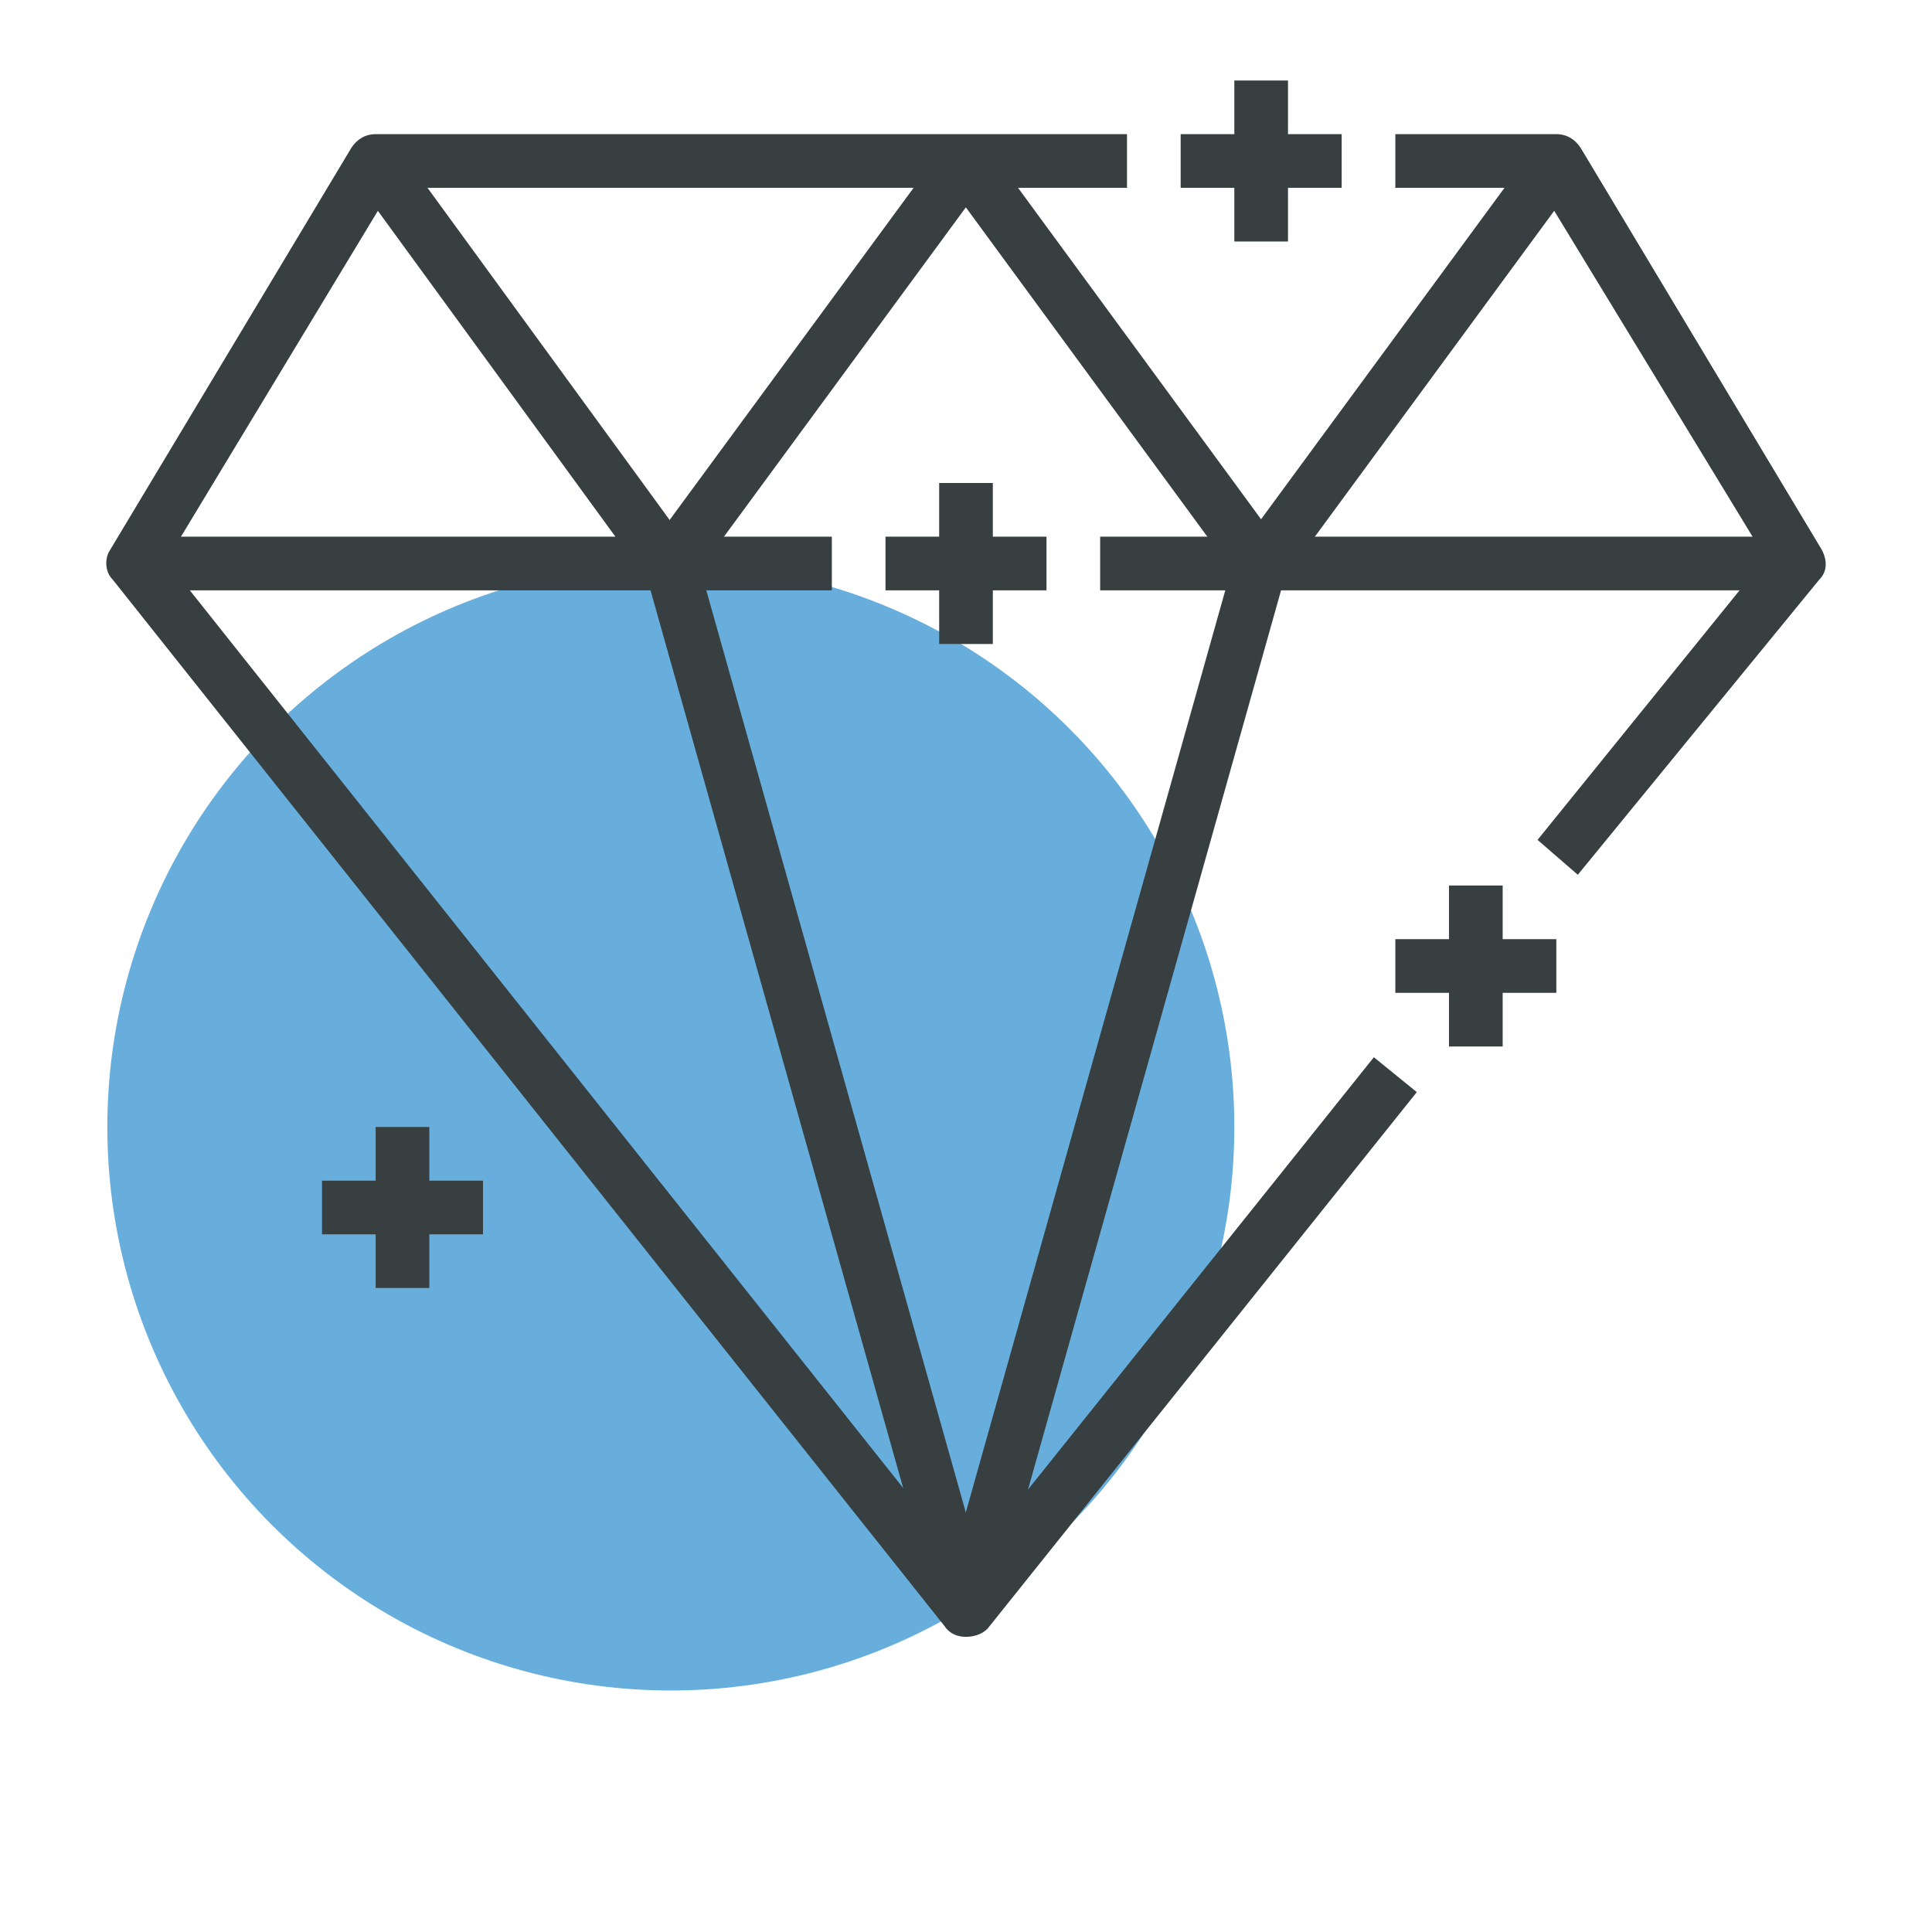
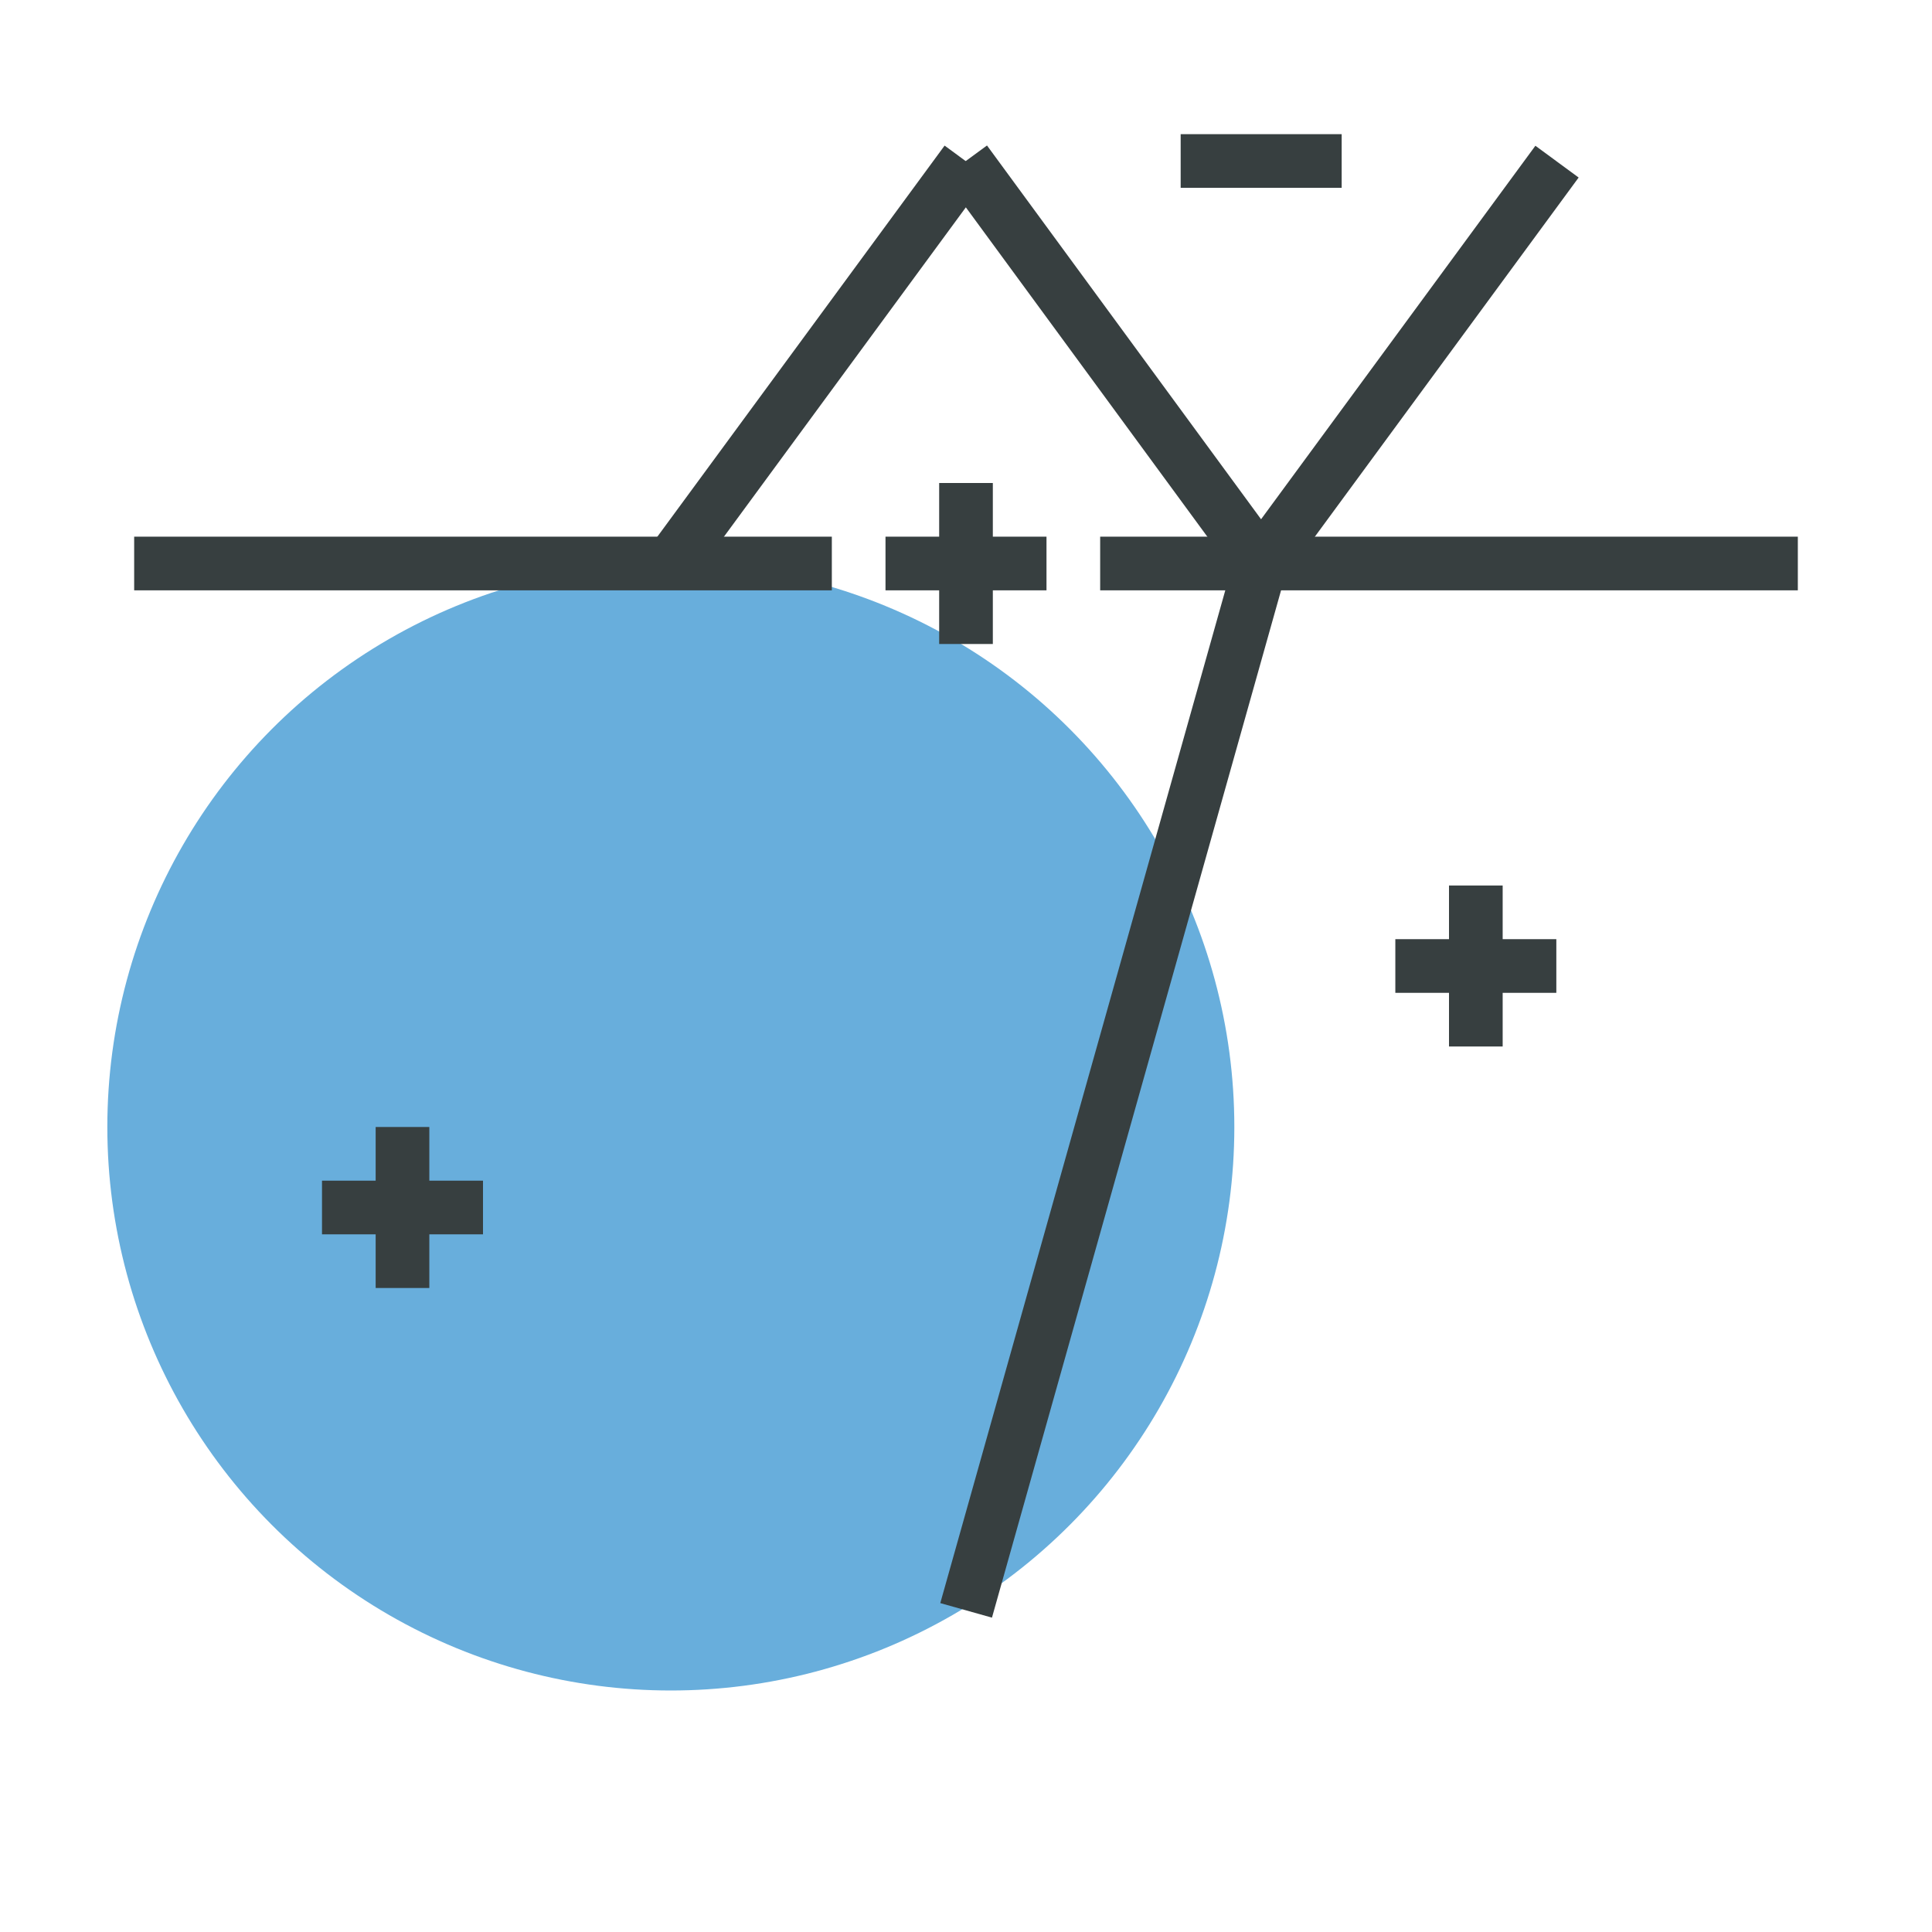
<svg xmlns="http://www.w3.org/2000/svg" version="1.1" id="Layer_1" x="0px" y="0px" viewBox="0 0 72 72" style="enable-background:new 0 0 72 72;" xml:space="preserve">
  <style type="text/css">
	.st0{fill:#68AEDC;}
	.st1{fill:#373F40;}
</style>
  <title>icons-values</title>
  <circle class="st0" cx="25" cy="42" r="21" />
-   <path class="st1" d="M36,61L36,61c-0.3,0-0.6-0.1-0.8-0.4l-31-39c-0.3-0.3-0.3-0.8-0.1-1.1l9-15C13.3,5.2,13.6,5,14,5h28v2H14.6  L6.2,20.9L36,58.4l15.2-19l1.6,1.3l-16,20C36.6,60.9,36.3,61,36,61z" />
-   <path class="st1" d="M58.8,32.6l-1.5-1.3l8.5-10.5L57.4,7H52V5h6c0.4,0,0.7,0.2,0.9,0.5l9,15c0.2,0.4,0.2,0.8-0.1,1.1L58.8,32.6z" />
  <rect x="41" y="20" class="st1" width="26" height="2" />
  <rect x="5" y="20" class="st1" width="26" height="2" />
  <rect x="43.2" y="12.5" transform="matrix(0.592 -0.806 0.806 0.592 10.559 47.843)" class="st1" width="18.6" height="2" />
  <rect x="40.5" y="4.2" transform="matrix(0.806 -0.591 0.591 0.806 4.536781e-02 27.154)" class="st1" width="2" height="18.6" />
  <rect x="21.2" y="12.5" transform="matrix(0.592 -0.806 0.806 0.592 1.566 30.105)" class="st1" width="18.6" height="2" />
-   <rect x="18.5" y="4.3" transform="matrix(0.808 -0.589 0.589 0.808 -4.248 14.114)" class="st1" width="2" height="18.6" />
-   <rect x="29.5" y="20.2" transform="matrix(0.963 -0.271 0.271 0.963 -9.848 9.799)" class="st1" width="2" height="40.5" />
  <rect x="21.2" y="39.5" transform="matrix(0.271 -0.963 0.963 0.271 -8.742 69.454)" class="st1" width="40.5" height="2" />
-   <rect x="46" y="3" class="st1" width="2" height="6" />
  <rect x="44" y="5" class="st1" width="6" height="2" />
  <rect x="35" y="18" class="st1" width="2" height="6" />
  <rect x="33" y="20" class="st1" width="6" height="2" />
  <rect x="14" y="42" class="st1" width="2" height="6" />
  <rect x="12" y="44" class="st1" width="6" height="2" />
  <rect x="54" y="33" class="st1" width="2" height="6" />
  <rect x="52" y="35" class="st1" width="6" height="2" />
</svg>